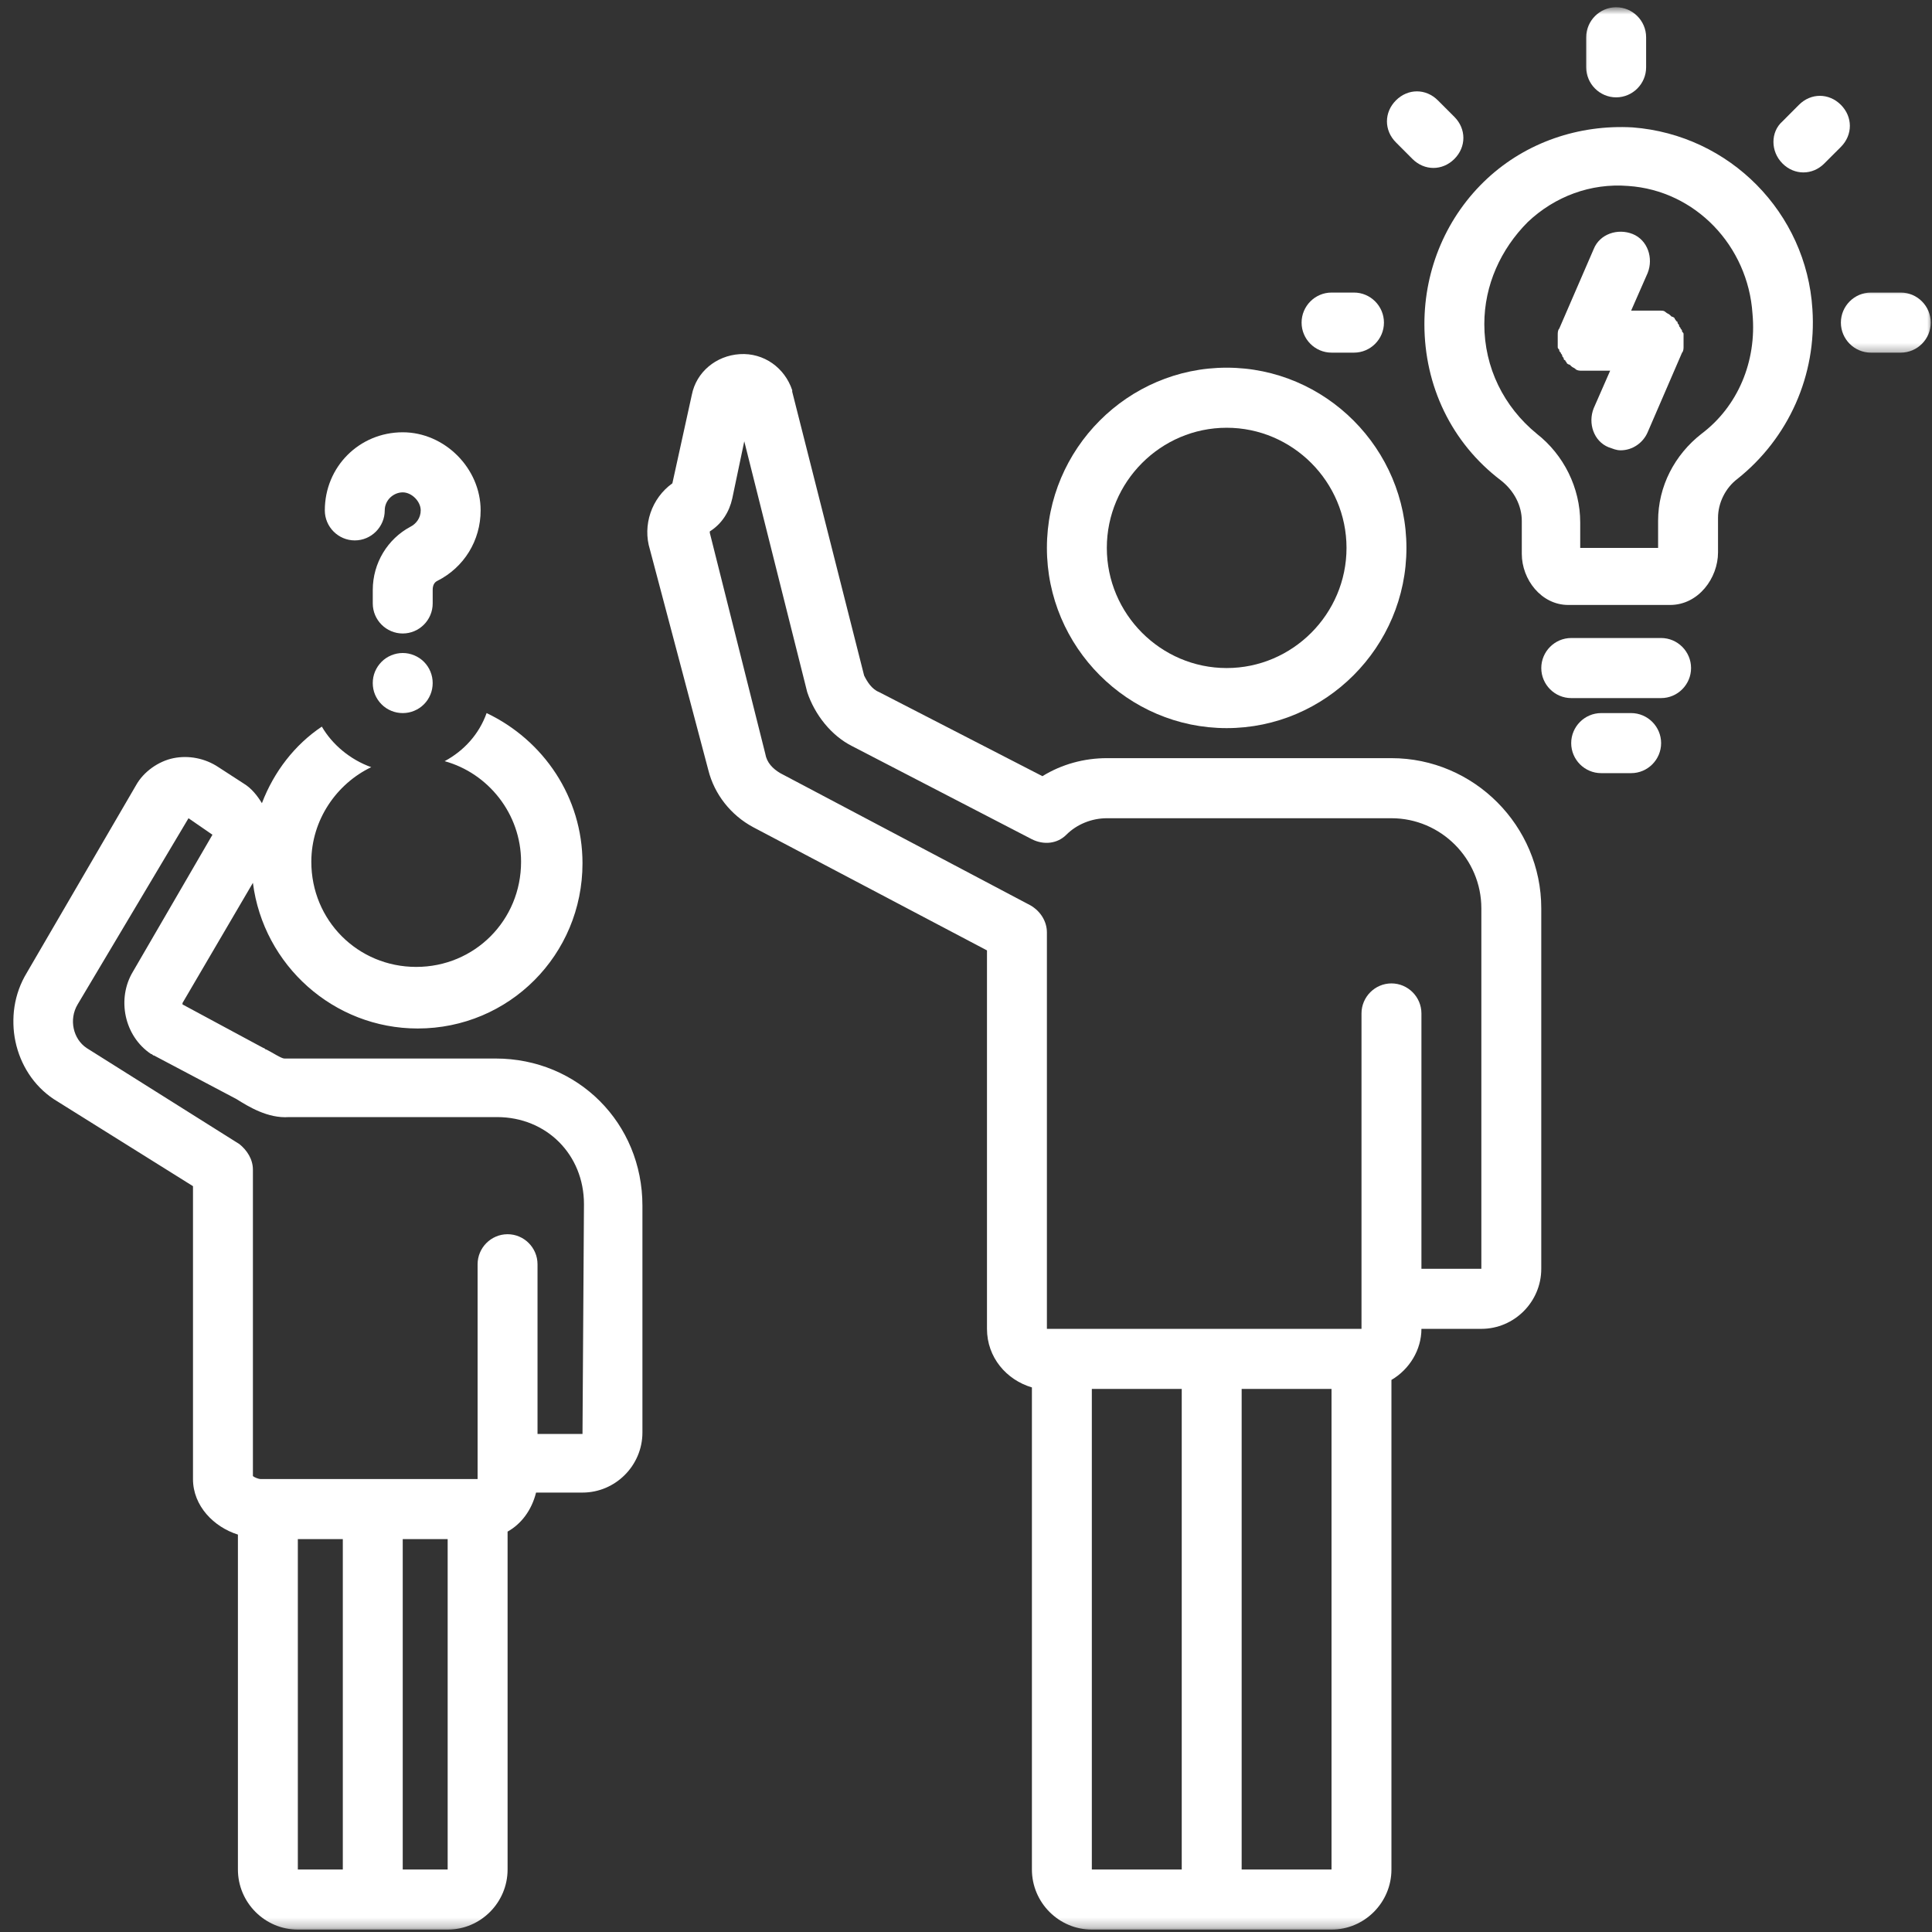
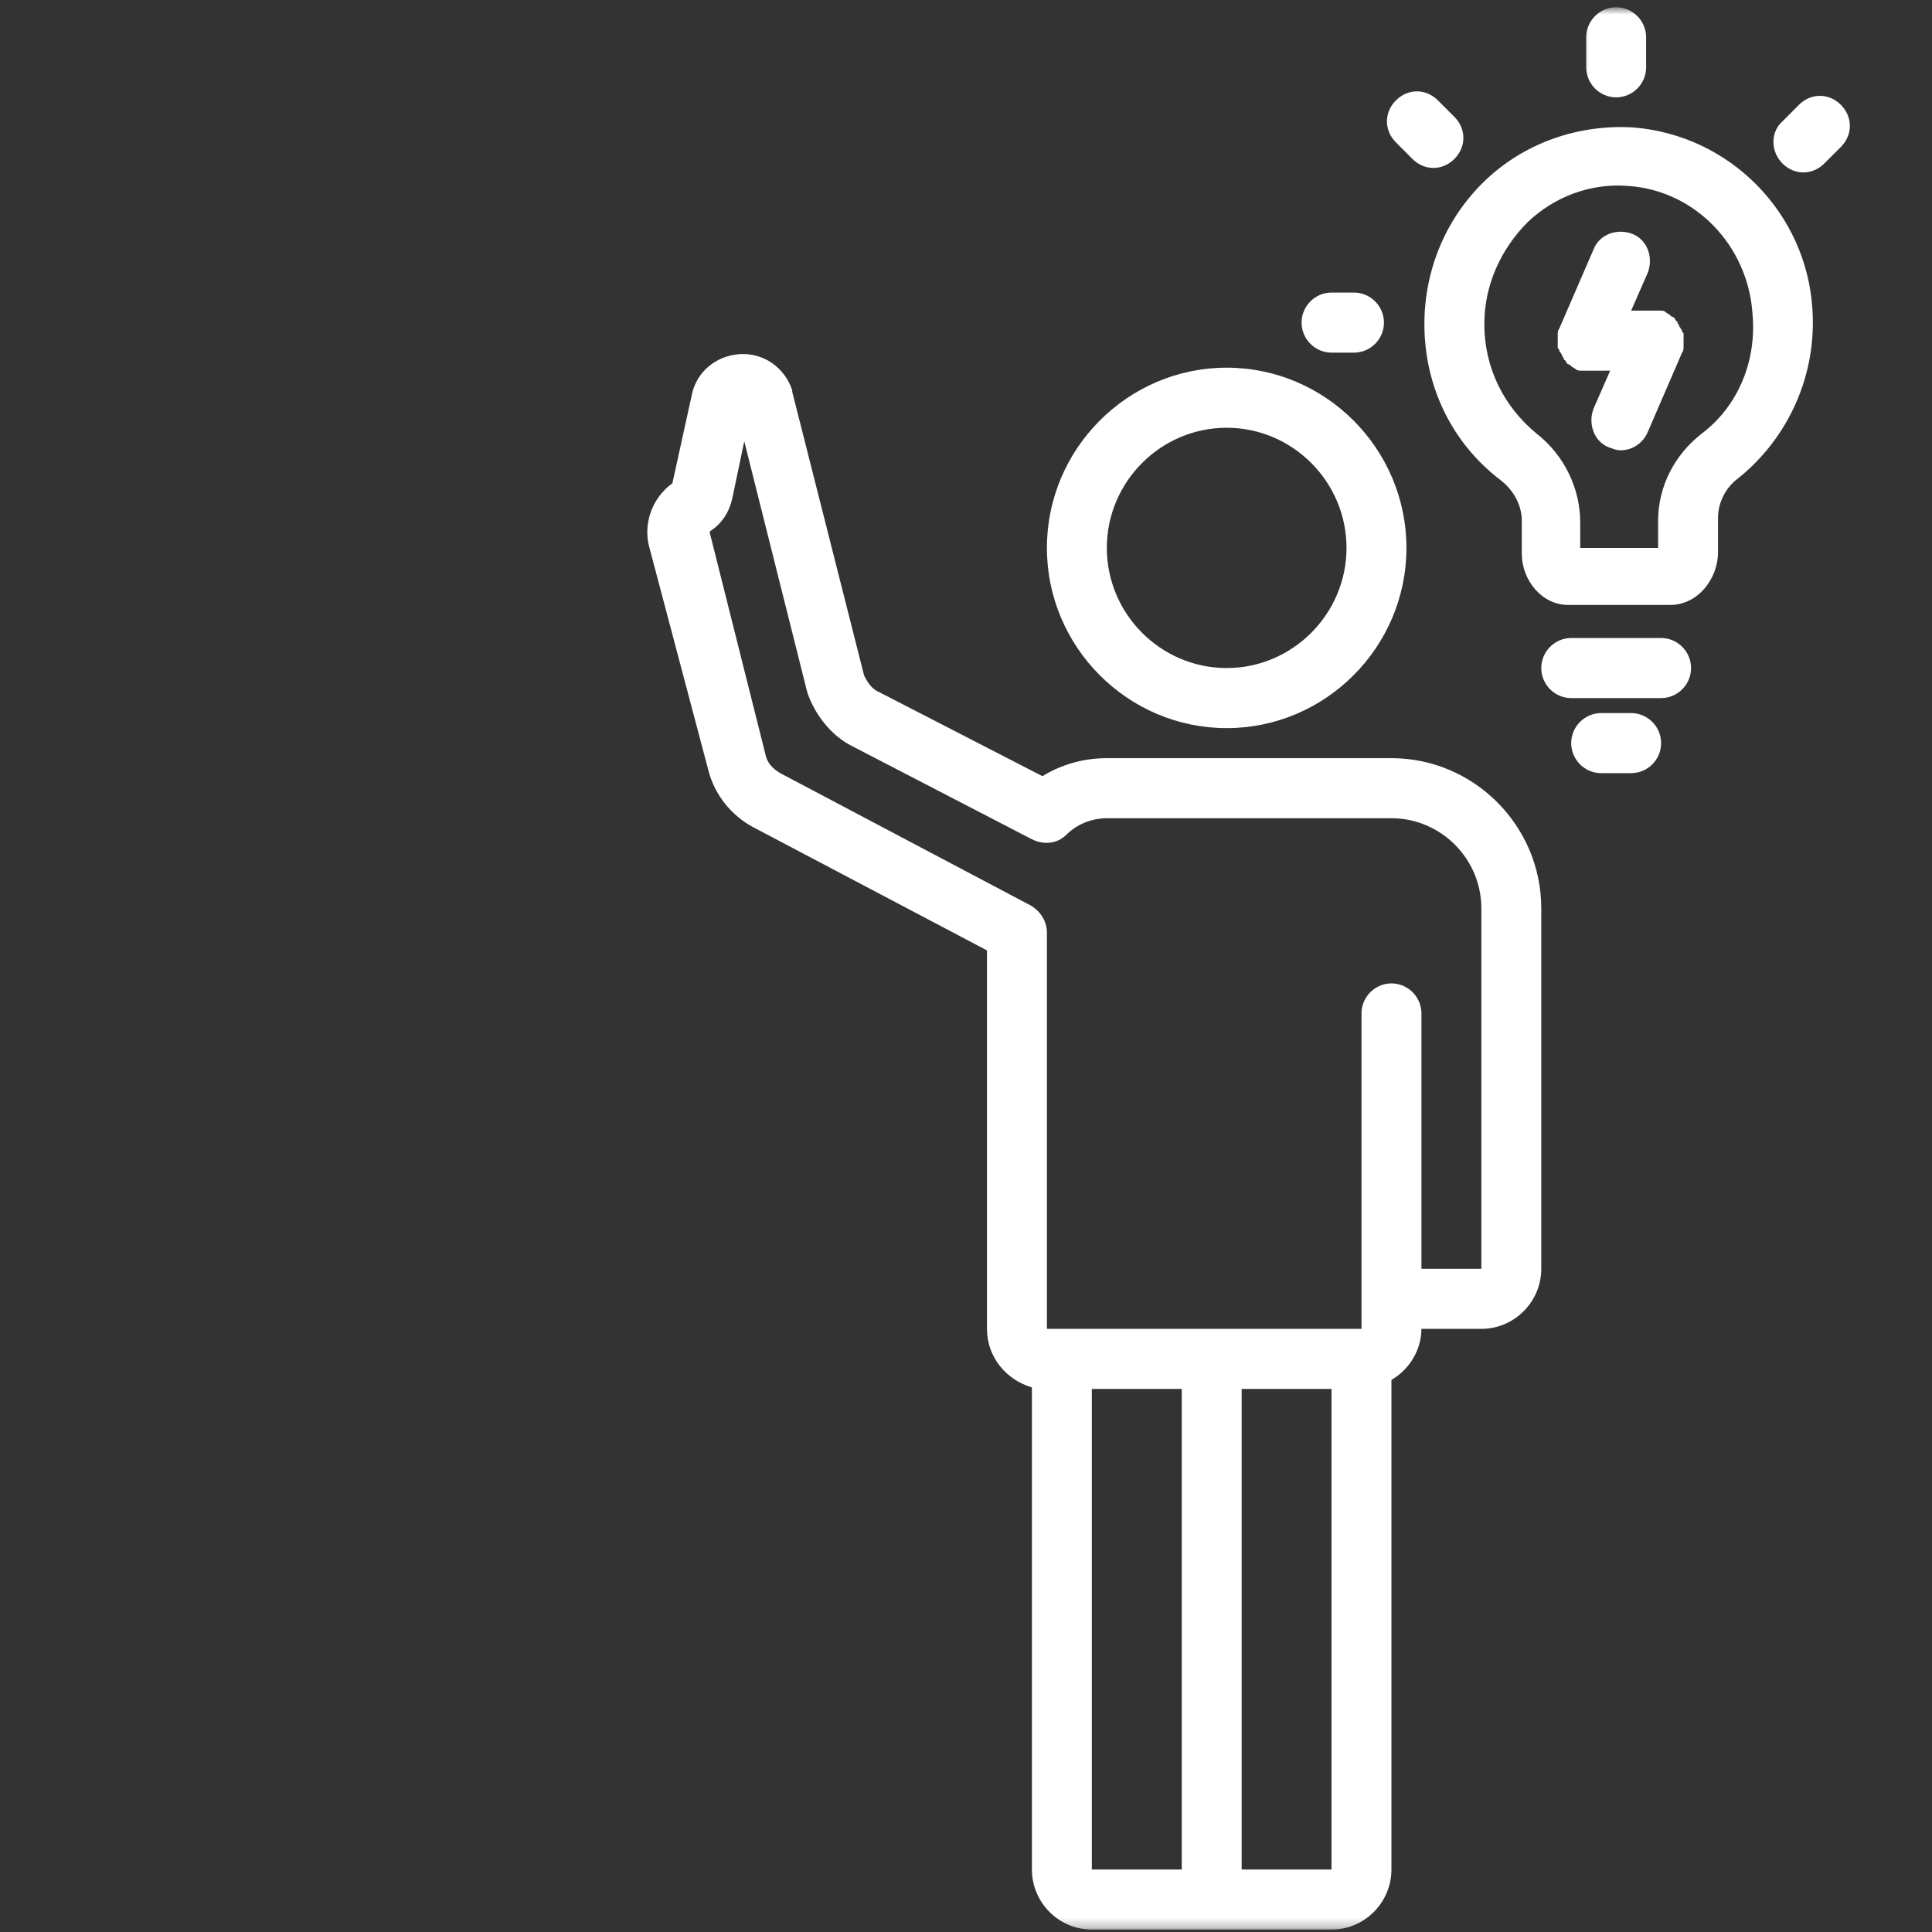
<svg xmlns="http://www.w3.org/2000/svg" width="200" height="200" viewBox="0 0 200 200" fill="none">
  <rect x="0" y="0" width="200" height="200" fill="#333333" stroke="none" />
  <path d="M108.375 56.719C108.375 66.979 116.75 75.375 126.984 75.375C137.219 75.375 145.594 66.979 145.594 56.719C145.594 46.458 137.219 38.062 126.984 38.062C116.75 38.062 108.375 46.458 108.375 56.719ZM139.391 56.719C139.391 63.557 133.807 69.156 126.984 69.156C120.161 69.156 114.578 63.557 114.578 56.719C114.578 49.88 120.161 44.281 126.984 44.281C133.807 44.281 139.391 49.88 139.391 56.719Z" fill="white" />
  <mask id="mask0_218_78" style="mask-type:luminance" maskUnits="userSpaceOnUse" x="66" y="35" width="95" height="165">
    <path d="M66 35.333H160.667V199.75H66V35.333Z" fill="white" />
  </mask>
  <g mask="url(#mask0_218_78)">
    <path d="M73.328 79.729C73.948 82.213 75.651 84.391 77.979 85.635L102.172 98.385V137.562C102.172 140.516 104.187 142.849 106.823 143.625V193.531C106.823 196.953 109.614 199.75 113.026 199.75H137.838C141.25 199.75 144.041 196.953 144.041 193.531V142.849C145.901 141.76 147.146 139.74 147.146 137.562H153.349C156.76 137.562 159.552 134.766 159.552 131.344V94.031C159.552 85.479 152.573 78.484 144.041 78.484H114.578C112.25 78.484 109.927 79.104 107.911 80.349L91.005 71.646C90.229 71.333 89.765 70.557 89.453 69.932L82.01 40.552V40.396C81.234 38.062 79.062 36.505 76.583 36.661C74.104 36.818 72.083 38.531 71.62 40.859L69.604 50.031C67.432 51.589 66.505 54.385 67.276 56.875L73.328 79.729ZM113.026 143.781H122.333V193.531H113.026V143.781ZM128.536 193.531V143.781H137.838V193.531H128.536ZM75.807 51.589L77.047 45.682L83.562 71.646C84.338 73.974 86.041 76.151 88.213 77.24L106.823 86.88C108.062 87.5 109.458 87.344 110.39 86.411C111.474 85.323 113.026 84.703 114.578 84.703H144.041C149.161 84.703 153.349 88.901 153.349 94.031V131.344H147.146V104.911C147.146 103.203 145.75 101.802 144.041 101.802C142.338 101.802 140.942 103.203 140.942 104.911V137.562H108.375V96.521C108.375 95.432 107.755 94.344 106.666 93.719L80.771 80.036C79.995 79.573 79.375 78.953 79.219 78.016L73.479 55.161V55.01C74.724 54.229 75.5 52.989 75.807 51.589Z" fill="white" />
  </g>
  <mask id="mask1_218_78" style="mask-type:luminance" maskUnits="userSpaceOnUse" x="0" y="72" width="68" height="128">
    <path d="M0.666 72.667H67.333V199.75H0.666V72.667Z" fill="white" />
  </mask>
  <g mask="url(#mask1_218_78)">
-     <path d="M5.556 113.776L19.978 122.792V153.11C19.978 155.906 22.149 158.083 24.629 158.86V193.531C24.629 196.953 27.42 199.75 30.832 199.75H46.342C49.754 199.75 52.545 196.953 52.545 193.531V158.552C53.941 157.771 55.024 156.375 55.493 154.511H60.3C63.712 154.511 66.504 151.708 66.504 148.292V124.813C66.504 116.266 59.832 109.578 51.306 109.578C29.592 109.578 29.436 109.578 29.436 109.578C29.129 109.578 28.196 108.958 27.576 108.646C27.42 108.646 27.42 108.49 27.269 108.49L18.894 103.979V103.828L26.181 91.391C27.269 99.938 34.556 106.469 43.238 106.469C52.702 106.469 60.3 98.849 60.3 89.365C60.3 82.526 56.264 76.62 50.373 73.818C49.597 75.995 48.045 77.709 46.03 78.797C50.53 80.037 53.941 84.234 53.941 89.214C53.941 95.276 49.134 100.094 43.087 100.094C37.035 100.094 32.228 95.276 32.228 89.214C32.228 84.859 34.863 81.125 38.431 79.417C36.259 78.641 34.399 77.084 33.316 75.219C30.524 77.084 28.353 79.886 27.113 83.146C26.644 82.37 26.024 81.594 25.248 81.125L22.613 79.417C21.217 78.484 19.514 78.172 17.962 78.484C16.41 78.797 14.863 79.886 14.087 81.281L2.764 100.719C0.129 105.068 1.368 110.979 5.556 113.776ZM30.832 159.328H35.488V193.531H30.832V159.328ZM41.691 193.531V159.328H46.342V193.531H41.691ZM8.035 103.979L19.514 84.703L21.993 86.412L13.774 100.563C12.071 103.36 12.842 107.245 15.634 109.11C15.79 109.11 15.79 109.266 15.946 109.266L24.478 113.776C25.717 114.552 27.733 115.797 29.905 115.641C30.988 115.641 43.238 115.641 51.457 115.641C56.577 115.641 60.452 119.526 60.452 124.656L60.3 148.443H55.644V130.875C55.644 129.167 54.248 127.766 52.545 127.766C50.837 127.766 49.441 129.167 49.441 130.875V152.953V153.11H26.957C26.8 153.11 26.337 152.953 26.181 152.797V121.083C26.181 119.995 25.561 119.063 24.785 118.438L8.967 108.49C7.571 107.557 7.108 105.537 8.035 103.979Z" fill="white" />
-   </g>
-   <path d="M44.791 70.708C44.791 71.125 44.713 71.521 44.557 71.901C44.4 72.281 44.176 72.62 43.885 72.911C43.593 73.203 43.255 73.427 42.874 73.583C42.499 73.74 42.103 73.818 41.692 73.818C41.281 73.818 40.885 73.74 40.505 73.583C40.124 73.427 39.786 73.203 39.499 72.911C39.208 72.62 38.984 72.281 38.822 71.901C38.666 71.521 38.588 71.125 38.588 70.708C38.588 70.297 38.666 69.901 38.822 69.521C38.984 69.141 39.208 68.802 39.499 68.51C39.786 68.219 40.124 67.995 40.505 67.838C40.885 67.682 41.281 67.599 41.692 67.599C42.103 67.599 42.499 67.682 42.874 67.838C43.255 67.995 43.593 68.219 43.885 68.51C44.176 68.802 44.4 69.141 44.557 69.521C44.713 69.901 44.791 70.297 44.791 70.708Z" fill="white" />
-   <path d="M44.792 61.073C44.792 60.604 44.948 60.297 45.255 60.141C48.047 58.74 49.755 55.943 49.755 52.833C49.755 48.479 46.031 44.75 41.693 44.75C37.193 44.75 33.625 48.323 33.625 52.833C33.625 54.542 35.021 55.943 36.729 55.943C38.432 55.943 39.828 54.542 39.828 52.833C39.828 51.745 40.76 50.969 41.693 50.969C42.62 50.969 43.552 51.901 43.552 52.833C43.552 53.609 43.089 54.229 42.464 54.542C40.141 55.786 38.589 58.271 38.589 61.073V62.469C38.589 64.182 39.984 65.578 41.693 65.578C43.396 65.578 44.792 64.182 44.792 62.469V61.073Z" fill="white" />
+     </g>
  <path d="M169.01 13.188C163.427 12.875 158 14.74 153.969 18.474C149.781 22.359 147.453 27.802 147.453 33.552C147.453 39.927 150.245 45.833 155.365 49.724C156.76 50.813 157.536 52.365 157.536 53.922V57.339C157.536 59.984 159.552 62.625 162.344 62.625H172.885C175.833 62.625 177.849 59.828 177.849 57.188V53.609C177.849 52.052 178.625 50.5 179.865 49.568C185.135 45.37 188.083 38.839 187.62 32C187 22.047 179.089 13.964 169.01 13.188ZM176.146 44.901C173.354 47.078 171.646 50.344 171.646 53.922V56.719H163.583V54.078C163.583 50.5 161.875 47.078 159.083 44.901C155.672 42.104 153.656 38.063 153.656 33.552C153.656 29.511 155.365 25.781 158.156 22.984C160.948 20.339 164.667 18.938 168.547 19.25C175.521 19.719 180.953 25.469 181.417 32.464C181.88 37.443 179.865 42.104 176.146 44.901Z" fill="white" />
  <path d="M175.058 69.156C175.058 67.448 173.662 66.047 171.959 66.047H162.652C160.949 66.047 159.553 67.448 159.553 69.156C159.553 70.865 160.949 72.266 162.652 72.266H171.959C173.662 72.266 175.058 70.865 175.058 69.156Z" fill="white" />
  <path d="M165.755 73.818C164.046 73.818 162.65 75.219 162.65 76.927C162.65 78.641 164.046 80.036 165.755 80.036H168.854C170.562 80.036 171.958 78.641 171.958 76.927C171.958 75.219 170.562 73.818 168.854 73.818H165.755Z" fill="white" />
  <path d="M174.282 35.266C174.282 34.953 174.282 34.797 174.282 34.641C174.282 34.484 174.282 34.484 174.126 34.333C174.126 34.177 174.126 34.177 173.975 34.021C173.975 33.865 173.818 33.865 173.818 33.708C173.818 33.552 173.662 33.552 173.662 33.396C173.662 33.245 173.506 33.245 173.506 33.245C173.506 33.089 173.355 33.089 173.355 32.932C173.355 32.932 173.199 32.776 173.042 32.776L172.886 32.62C172.73 32.464 172.579 32.464 172.423 32.312C172.266 32.156 172.11 32.156 171.803 32.156C171.646 32.156 171.334 32.156 171.183 32.156H168.855L170.563 28.266C171.183 26.713 170.563 24.849 169.011 24.224C167.459 23.604 165.6 24.224 164.98 25.781L161.412 34.021C161.256 34.177 161.256 34.484 161.256 34.641C161.256 34.797 161.256 35.109 161.256 35.266V35.422C161.256 35.573 161.256 35.729 161.256 35.885C161.256 36.042 161.256 36.042 161.412 36.198C161.412 36.354 161.412 36.354 161.568 36.505C161.568 36.661 161.719 36.661 161.719 36.818C161.719 36.974 161.876 36.974 161.876 37.13C161.876 37.286 162.032 37.286 162.032 37.286C162.032 37.443 162.188 37.443 162.188 37.594C162.188 37.594 162.344 37.75 162.495 37.75L162.652 37.906C162.808 38.062 162.964 38.062 163.115 38.219C163.271 38.375 163.584 38.375 163.74 38.375C163.891 38.375 164.204 38.375 164.36 38.375H166.683L164.98 42.26C164.36 43.812 164.98 45.682 166.527 46.302C166.995 46.458 167.303 46.615 167.771 46.615C169.011 46.615 170.094 45.833 170.563 44.75L174.126 36.505C174.282 36.354 174.282 36.042 174.282 35.885C174.282 35.729 174.282 35.422 174.282 35.266Z" fill="white" />
  <mask id="mask2_218_78" style="mask-type:luminance" maskUnits="userSpaceOnUse" x="163" y="0" width="9" height="12">
    <path d="M163.334 0.75H171.334V11.333H163.334V0.75Z" fill="white" />
  </mask>
  <g mask="url(#mask2_218_78)">
    <path d="M170.406 6.969V3.859C170.406 2.151 169.01 0.75 167.302 0.75C165.599 0.75 164.203 2.151 164.203 3.859V6.969C164.203 8.677 165.599 10.078 167.302 10.078C169.01 10.078 170.406 8.677 170.406 6.969Z" fill="white" />
  </g>
  <path d="M184.516 16.917C185.135 17.542 185.911 17.849 186.688 17.849C187.464 17.849 188.24 17.542 188.859 16.917L190.568 15.208C191.807 13.964 191.807 12.099 190.568 10.854C189.323 9.609 187.464 9.609 186.224 10.854L184.516 12.568C183.276 13.656 183.276 15.677 184.516 16.917Z" fill="white" />
  <mask id="mask3_218_78" style="mask-type:luminance" maskUnits="userSpaceOnUse" x="190" y="30" width="10" height="7">
    <path d="M190 30H200V36.667H190V30Z" fill="white" />
  </mask>
  <g mask="url(#mask3_218_78)">
-     <path d="M193.667 36.505H196.771C198.475 36.505 199.87 35.109 199.87 33.396C199.87 31.687 198.475 30.286 196.771 30.286H193.667C191.964 30.286 190.568 31.687 190.568 33.396C190.568 35.109 191.964 36.505 193.667 36.505Z" fill="white" />
-   </g>
+     </g>
  <path d="M140.167 36.505C141.87 36.505 143.266 35.109 143.266 33.396C143.266 31.687 141.87 30.286 140.167 30.286H137.839C136.136 30.286 134.74 31.687 134.74 33.396C134.74 35.109 136.136 36.505 137.839 36.505H140.167Z" fill="white" />
  <path d="M148.386 17.385C149.162 17.385 149.938 17.073 150.558 16.453C151.798 15.208 151.798 13.344 150.558 12.099L148.85 10.391C147.61 9.146 145.751 9.146 144.506 10.391C143.266 11.63 143.266 13.5 144.506 14.74L146.214 16.453C146.834 17.073 147.61 17.385 148.386 17.385Z" fill="white" />
</svg>